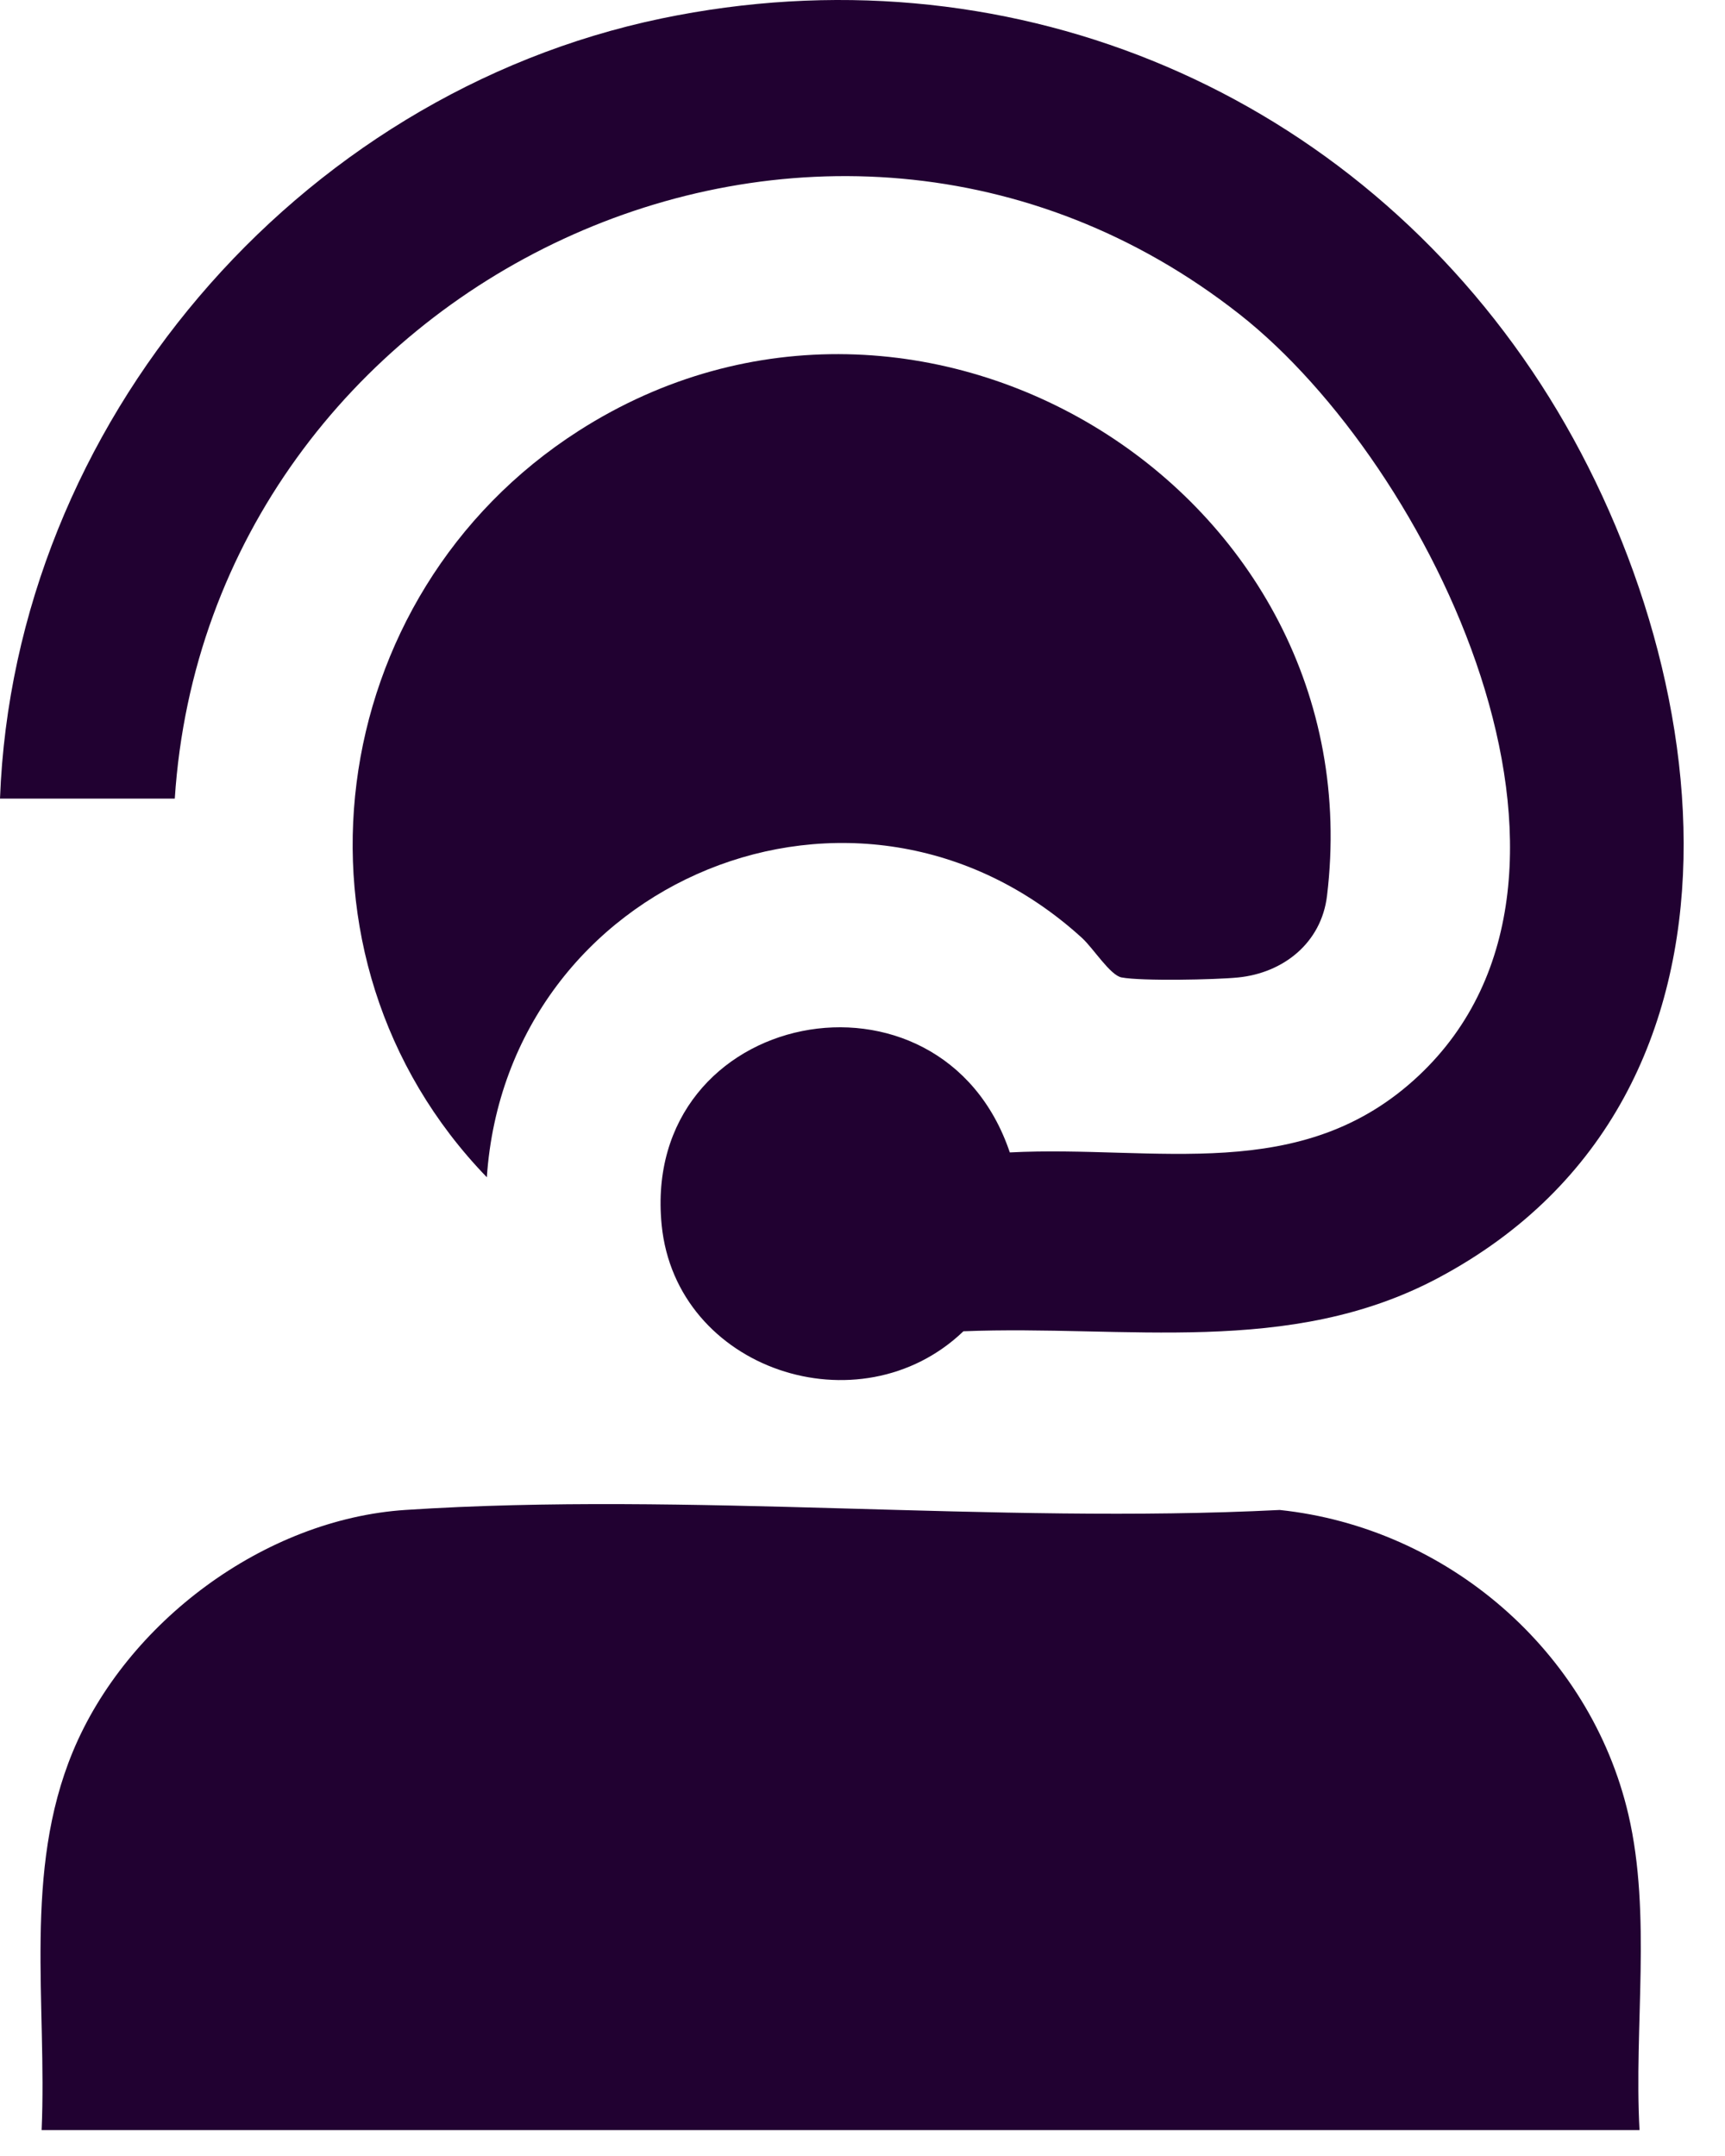
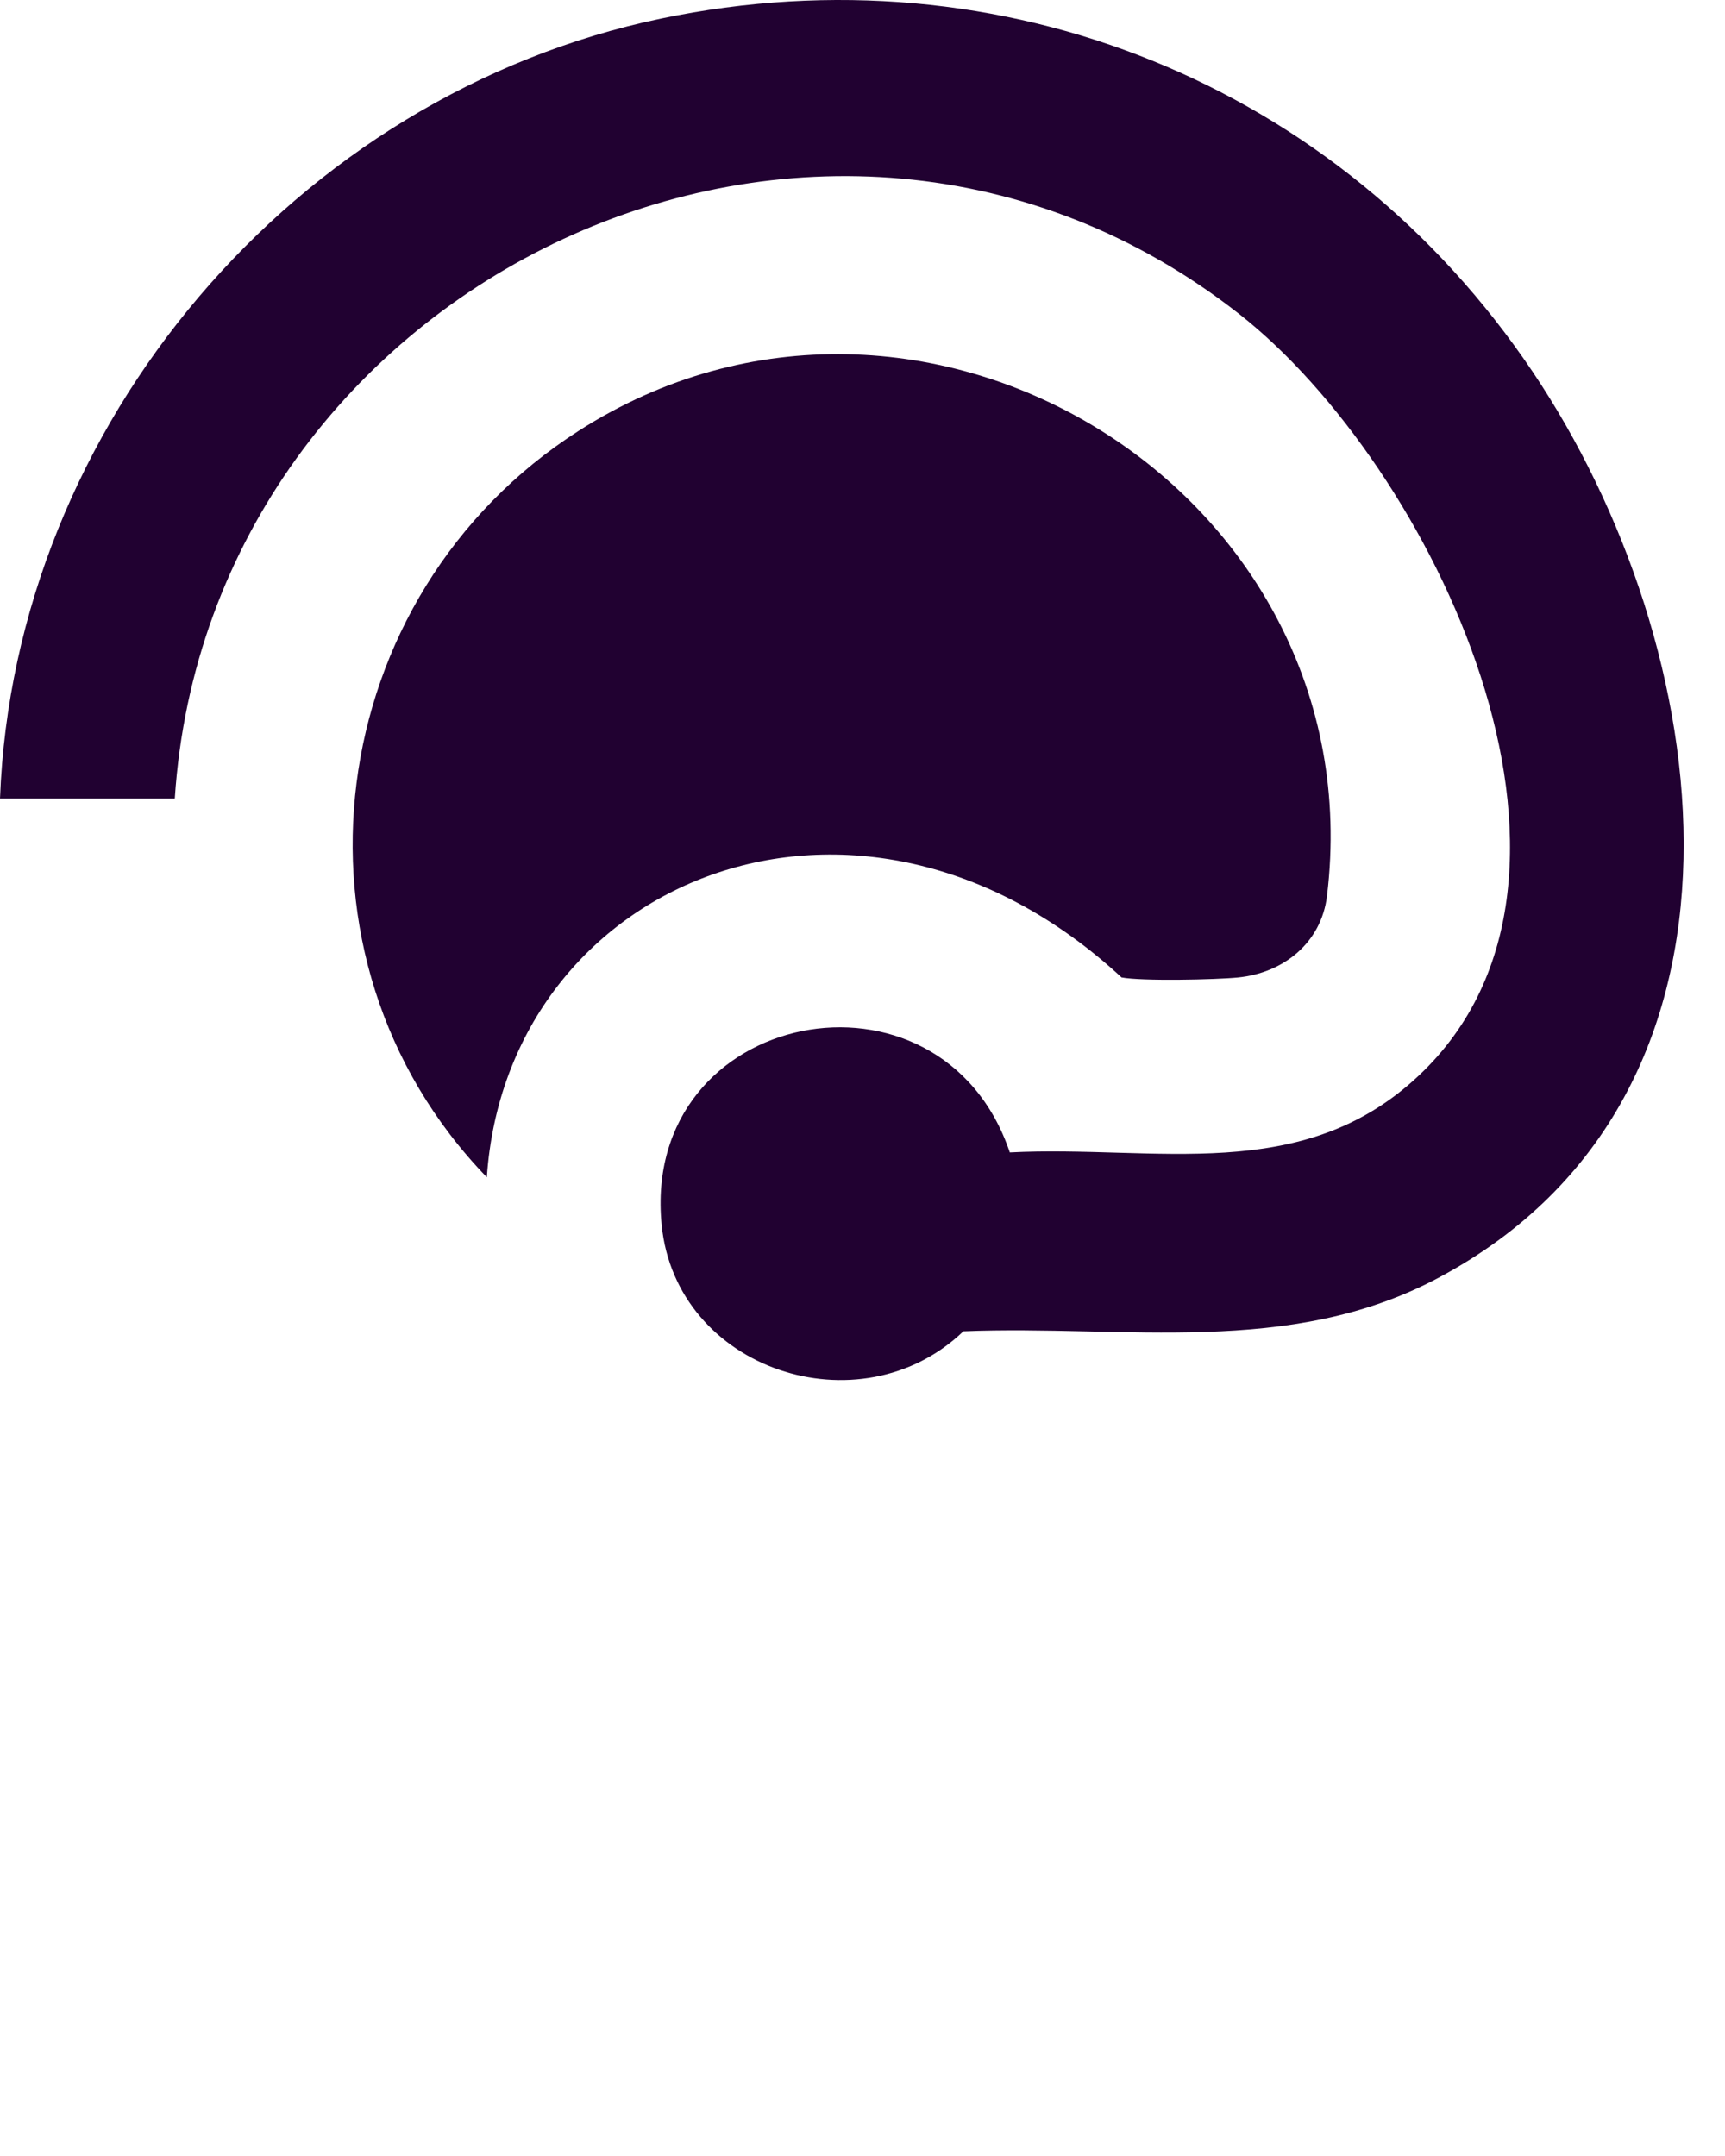
<svg xmlns="http://www.w3.org/2000/svg" width="40" height="50" viewBox="0 0 40 50" fill="none">
-   <path d="M38.018 49.399H0.965C1.093 46.457 0.534 43.404 1.69 40.62C2.933 37.625 6.13 35.231 9.403 35.017C15.989 34.586 23.041 35.352 29.675 35.018C33.546 35.427 36.874 38.281 37.76 42.082C38.302 44.411 37.886 47.012 38.018 49.399Z" fill="#210131" />
  <path d="M0 18.521C0.325 9.845 6.865 2.191 15.341 0.428C23.249 -1.217 31.05 1.957 35.531 8.609C39.829 14.99 41.309 25.394 33.355 29.634C29.896 31.478 26.105 30.722 22.34 30.874C19.935 33.177 15.677 31.769 15.343 28.411C14.843 23.376 21.824 22.011 23.416 26.726C26.807 26.551 30.187 27.502 32.905 24.939C37.824 20.301 33.183 10.779 28.745 7.29C19.066 -0.32 4.835 6.496 4.053 18.521H0Z" fill="#210131" />
-   <path d="M11.289 27.302C6.346 22.189 7.465 13.801 13.421 9.99C21.361 4.909 31.907 11.412 30.771 20.778C30.639 21.866 29.76 22.565 28.706 22.669C28.183 22.721 26.473 22.756 26.008 22.668C25.742 22.618 25.354 21.993 25.09 21.752C19.893 17.018 11.758 20.398 11.289 27.302Z" fill="#210131" />
+   <path d="M11.289 27.302C6.346 22.189 7.465 13.801 13.421 9.99C21.361 4.909 31.907 11.412 30.771 20.778C30.639 21.866 29.76 22.565 28.706 22.669C28.183 22.721 26.473 22.756 26.008 22.668C19.893 17.018 11.758 20.398 11.289 27.302Z" fill="#210131" />
</svg>